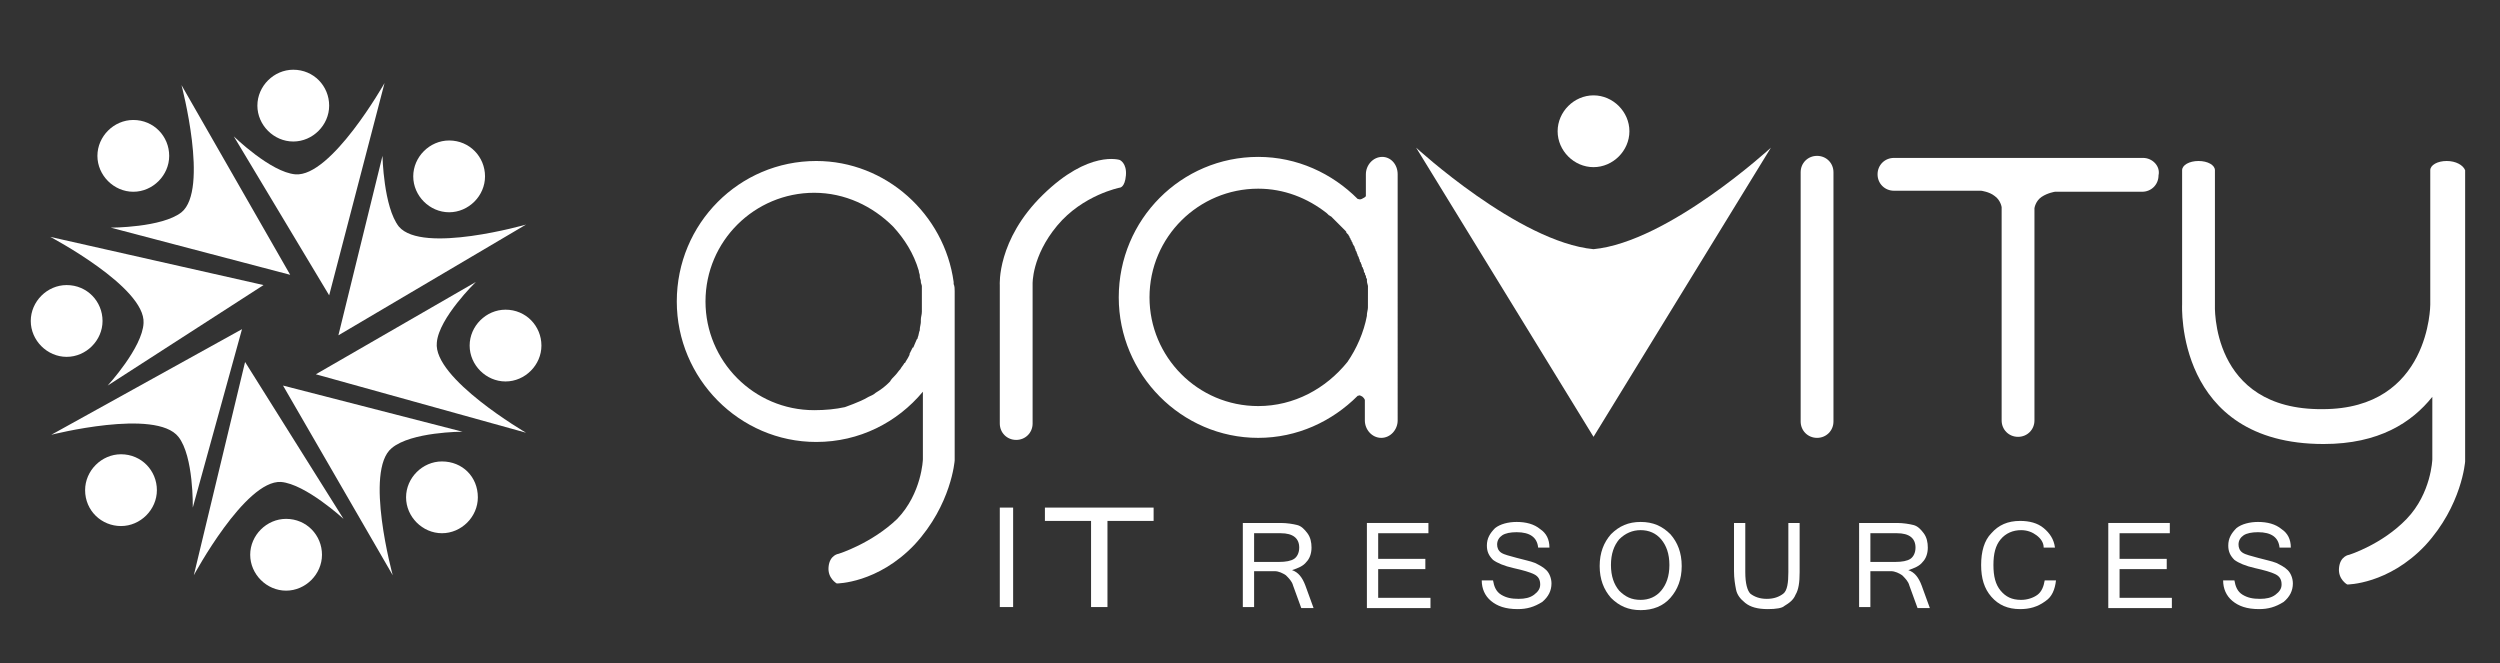
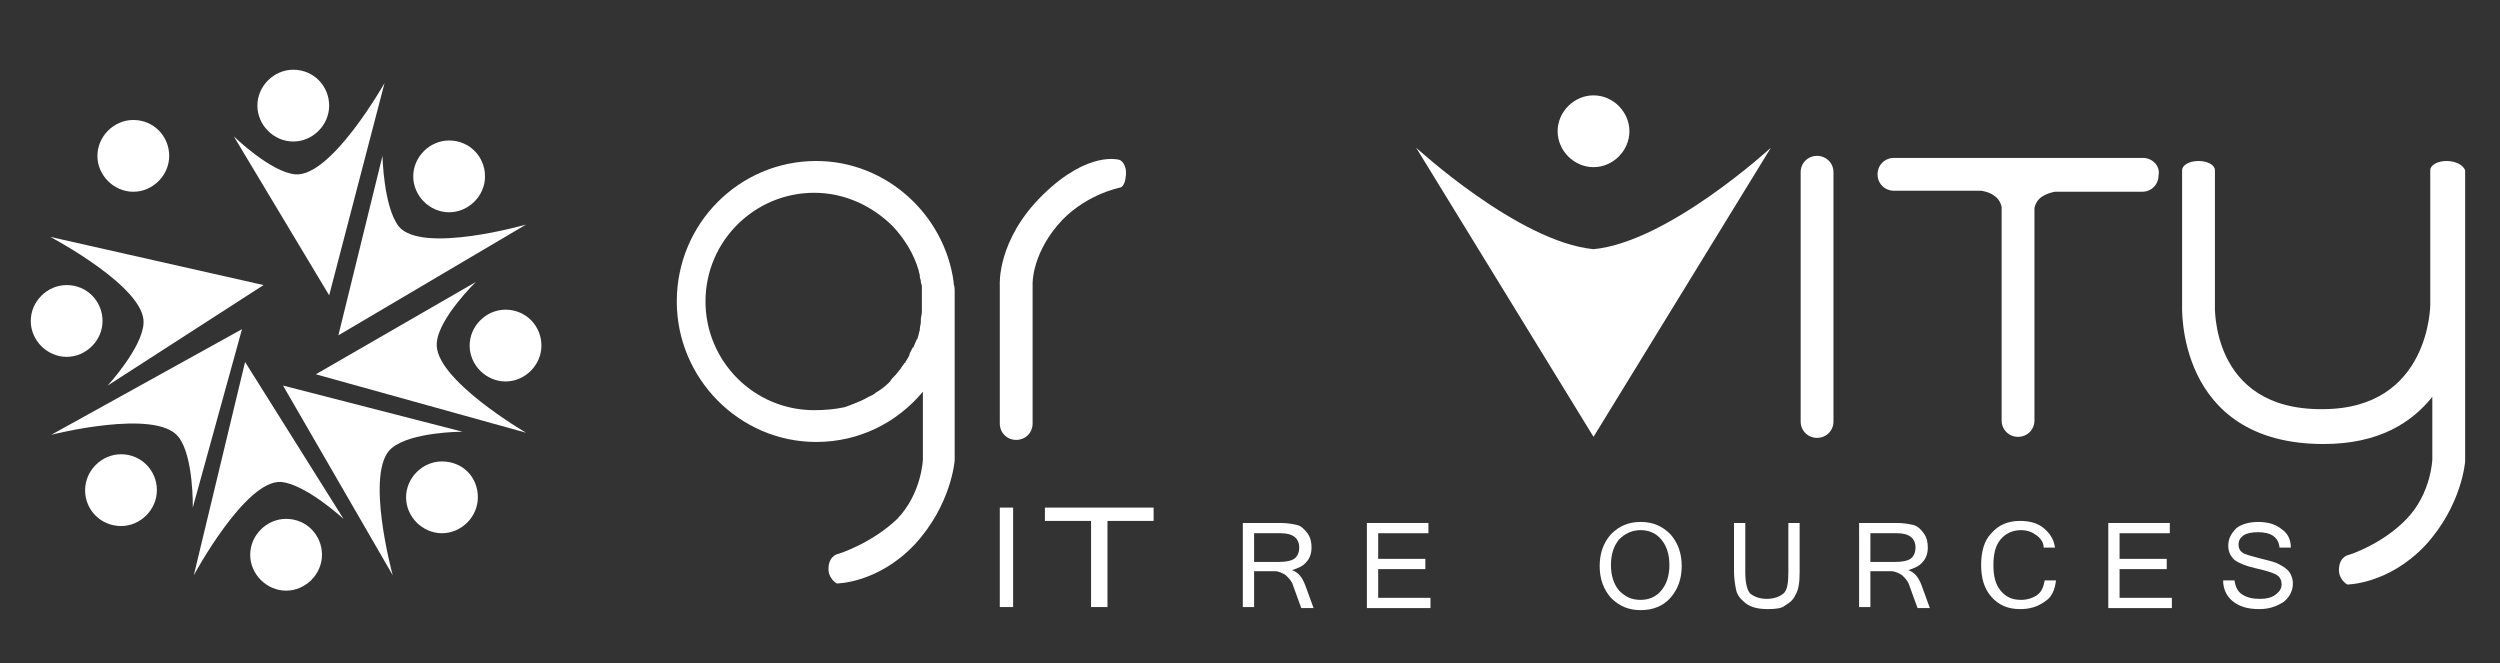
<svg xmlns="http://www.w3.org/2000/svg" version="1.1" id="Layer_1" x="0px" y="0px" viewBox="0 0 243.8 64.7" style="enable-background:new 0 0 243.8 64.7;" xml:space="preserve">
  <rect x="0" y="0" width="243.8" height="64.7" fill="#333333" stroke="none" />
  <style type="text/css">
	.st0{fill:#FFFFFF;}
</style>
  <path class="st0" d="M32.1,28.8l-9.3-15.5c0,0,3.6,3.5,6,3.7c3.5,0.3,8.7-8.9,8.7-8.9L32.1,28.8z" />
  <path class="st0" d="M33,32.7l4.3-17.5c0,0,0.1,5,1.6,6.9c2.3,2.7,12.4-0.2,12.4-0.2L33,32.7z" />
  <path class="st0" d="M30.8,36.5l15.6-9c0,0-3.6,3.5-3.8,5.9c-0.4,3.5,8.7,8.8,8.7,8.8L30.8,36.5z" />
  <path class="st0" d="M27.6,37.6l17.5,4.5c0,0-5,0-6.9,1.6c-2.7,2.2,0.1,12.4,0.1,12.4L27.6,37.6z" />
  <path class="st0" d="M23.9,35.3l9.6,15.3c0,0-3.7-3.4-6.1-3.6c-3.5-0.2-8.5,9.1-8.5,9.1L23.9,35.3z" />
  <path class="st0" d="M23.6,32.1l-4.8,17.4c0,0,0.1-5-1.4-6.9c-2.2-2.8-12.4-0.2-12.4-0.2L23.6,32.1z" />
  <path class="st0" d="M25.7,27.8l-15.2,9.8c0,0,3.4-3.7,3.5-6.1c0.2-3.5-9.1-8.4-9.1-8.4L25.7,27.8z" />
-   <path class="st0" d="M28.3,26.8l-17.5-4.6c0,0,5,0,6.9-1.5c2.7-2.2,0-12.4,0-12.4L28.3,26.8z" />
  <path class="st0" d="M32.1,10.3c0,1.9-1.6,3.5-3.5,3.5c-1.9,0-3.5-1.6-3.5-3.5c0-1.9,1.6-3.5,3.5-3.5C30.6,6.8,32.1,8.4,32.1,10.3z" />
  <path class="st0" d="M47.3,17.2c0,1.9-1.6,3.5-3.5,3.5c-1.9,0-3.5-1.6-3.5-3.5c0-1.9,1.6-3.5,3.5-3.5C45.8,13.7,47.3,15.3,47.3,17.2  z" />
  <path class="st0" d="M16.5,15.2c0,1.9-1.6,3.5-3.5,3.5c-1.9,0-3.5-1.6-3.5-3.5c0-1.9,1.6-3.5,3.5-3.5C15,11.7,16.5,13.3,16.5,15.2z" />
  <path class="st0" d="M52.8,33.7c0,1.9-1.6,3.5-3.5,3.5c-1.9,0-3.5-1.6-3.5-3.5c0-1.9,1.6-3.5,3.5-3.5C51.3,30.2,52.8,31.8,52.8,33.7  z" />
  <path class="st0" d="M46.6,48.5c0,1.9-1.6,3.5-3.5,3.5c-1.9,0-3.5-1.6-3.5-3.5c0-1.9,1.6-3.5,3.5-3.5C45.1,45,46.6,46.5,46.6,48.5z" />
  <path class="st0" d="M31.4,54.1c0,1.9-1.6,3.5-3.5,3.5c-1.9,0-3.5-1.6-3.5-3.5c0-1.9,1.6-3.5,3.5-3.5C29.9,50.6,31.4,52.2,31.4,54.1  z" />
  <path class="st0" d="M15.3,47.8c0,1.9-1.6,3.5-3.5,3.5c-1.9,0-3.5-1.5-3.5-3.5c0-1.9,1.6-3.5,3.5-3.5C13.8,44.3,15.3,45.9,15.3,47.8  z" />
  <path class="st0" d="M10,31.3c0,1.9-1.6,3.5-3.5,3.5c-1.9,0-3.5-1.6-3.5-3.5c0-1.9,1.6-3.5,3.5-3.5C8.5,27.8,10,29.4,10,31.3z" />
  <path class="st0" d="M178.8,41.1c0,0.9-0.7,1.6-1.6,1.6l0,0c-0.9,0-1.6-0.7-1.6-1.6V16.8c0-0.9,0.7-1.6,1.6-1.6l0,0  c0.9,0,1.6,0.7,1.6,1.6V41.1z" />
  <path class="st0" d="M209,15.4h-24.3c-0.9,0-1.6,0.7-1.6,1.6c0,0.9,0.7,1.6,1.6,1.6h8.5c0,0,0.8,0.1,1.3,0.5  c0.6,0.4,0.7,1.1,0.7,1.1v20.8c0,0.9,0.7,1.6,1.6,1.6c0.9,0,1.6-0.7,1.6-1.6V20.3l0,0c0,0,0.1-0.7,0.7-1.1c0.6-0.4,1.3-0.5,1.3-0.5  h8.5c0.9,0,1.6-0.7,1.6-1.6C210.7,16.2,209.9,15.4,209,15.4z" />
  <path class="st0" d="M238.6,15.7c-0.9,0-1.6,0.4-1.6,0.9v13.1c0,0,0,10.2-10.5,10.2c-11,0.1-10.5-10.2-10.5-10.2V16.6  c0-0.5-0.7-0.9-1.6-0.9c-0.9,0-1.6,0.4-1.6,0.9v13.1c0,0-0.7,13.6,13.8,13.6c5.4,0,8.6-2.1,10.6-4.6v6.1c0,0-0.1,3.3-2.5,5.8  c-2.4,2.5-5.6,3.5-5.6,3.5s-0.9,0.1-1,1.3c-0.1,1.1,0.8,1.6,0.8,1.6s4,0,7.6-3.8c3.6-3.9,3.9-8.2,3.9-8.2V29.7v-0.2V16.6  C240.2,16.1,239.5,15.7,238.6,15.7z" />
  <path class="st0" d="M100.7,41.3c0,0.9-0.7,1.6-1.6,1.6l0,0c-0.9,0-1.6-0.7-1.6-1.6V27.8c0,0-0.3-4.4,4.2-8.8  c4.5-4.4,7.5-3.4,7.5-3.4s0.7,0.3,0.6,1.5c-0.1,1.2-0.6,1.2-0.6,1.2s-3.6,0.7-6.1,3.7c-2.5,3-2.4,5.7-2.4,5.7V41.3z" />
  <rect x="97.5" y="49.5" class="st0" width="1.3" height="9.7" />
  <polygon class="st0" points="112.5,49.5 101.9,49.5 101.9,50.8 106.4,50.8 106.4,59.2 108,59.2 108,50.8 112.5,50.8 " />
  <path class="st0" d="M158.9,12.8c0,1.9-1.6,3.5-3.5,3.5c-1.9,0-3.5-1.6-3.5-3.5c0-1.9,1.6-3.5,3.5-3.5  C157.3,9.3,158.9,10.9,158.9,12.8z" />
  <path class="st0" d="M128.1,59.3h-1.2l-0.8-2.2c-0.1-0.4-0.4-0.7-0.7-1c-0.3-0.2-0.7-0.4-1.1-0.4h-2v3.5h-1.1V51h3.7  c0.6,0,1.2,0.1,1.6,0.2c0.4,0.1,0.7,0.4,1,0.8c0.3,0.4,0.4,0.9,0.4,1.4c0,0.6-0.2,1.1-0.5,1.4c-0.3,0.4-0.8,0.6-1.4,0.8v0  c0.6,0.2,1,0.7,1.3,1.5L128.1,59.3z M122.3,54.8h2.4c0.7,0,1.2-0.1,1.5-0.3c0.3-0.2,0.5-0.6,0.5-1.1c0-0.9-0.6-1.4-1.8-1.4h-2.6  V54.8z" />
  <path class="st0" d="M139.5,59.3h-6.2V51h6v1h-4.9v2.5h4.6v1h-4.6v2.8h5.1V59.3z" />
-   <path class="st0" d="M148,59.4c-1.2,0-2-0.3-2.6-0.8c-0.6-0.5-0.9-1.2-0.9-2h1.1c0.1,0.6,0.3,1.1,0.8,1.4c0.5,0.3,1,0.4,1.7,0.4  c0.6,0,1.1-0.1,1.5-0.4c0.4-0.3,0.6-0.6,0.6-1c0-0.5-0.2-0.8-0.6-1c-0.4-0.2-1.1-0.4-2-0.6c-0.9-0.2-1.6-0.5-2-0.8  c-0.4-0.4-0.6-0.8-0.6-1.4c0-0.7,0.3-1.2,0.8-1.7c0.5-0.4,1.3-0.6,2.1-0.6c0.9,0,1.7,0.2,2.3,0.7c0.6,0.4,0.9,1,0.9,1.8h-1.1  c-0.1-1-0.8-1.5-2.1-1.5c-0.6,0-1.1,0.1-1.4,0.3c-0.3,0.2-0.5,0.5-0.5,0.9c0,0.3,0.1,0.6,0.4,0.8c0.3,0.2,0.8,0.3,1.5,0.5  c0.7,0.2,1.3,0.3,1.8,0.5c0.4,0.2,0.8,0.4,1.1,0.7c0.3,0.3,0.5,0.8,0.5,1.3c0,0.7-0.3,1.3-0.9,1.8C149.6,59.2,148.9,59.4,148,59.4z" />
  <path class="st0" d="M160,50.9c1.2,0,2.1,0.4,2.9,1.2c0.7,0.8,1.1,1.8,1.1,3.1c0,1.3-0.4,2.3-1.1,3.1c-0.7,0.8-1.7,1.2-2.9,1.2  c-1.2,0-2.1-0.4-2.9-1.2c-0.7-0.8-1.1-1.8-1.1-3.1c0-1.3,0.4-2.3,1.1-3.1C157.9,51.3,158.8,50.9,160,50.9z M160,58.5  c0.8,0,1.5-0.3,2-0.9c0.5-0.6,0.8-1.4,0.8-2.5c0-1.1-0.3-1.9-0.8-2.5c-0.5-0.6-1.2-0.9-2-0.9c-0.8,0-1.5,0.3-2.1,0.9  c-0.5,0.6-0.8,1.4-0.8,2.5c0,1.1,0.3,1.9,0.8,2.5C158.5,58.2,159.1,58.5,160,58.5z" />
  <path class="st0" d="M172.4,59.4c-1,0-1.7-0.2-2.2-0.6c-0.5-0.4-0.8-0.8-0.9-1.3c-0.1-0.5-0.2-1.1-0.2-1.8V51h1.1v4.8  c0,1.1,0.2,1.8,0.5,2.1c0.4,0.3,0.9,0.5,1.6,0.5c0.7,0,1.2-0.2,1.6-0.5c0.4-0.3,0.5-1.1,0.5-2.1V51h1.1v4.8c0,1-0.1,1.7-0.4,2.2  c-0.2,0.5-0.6,0.8-1.1,1.1C173.8,59.3,173.2,59.4,172.4,59.4z" />
  <path class="st0" d="M188.2,59.3h-1.2l-0.8-2.2c-0.1-0.4-0.4-0.7-0.7-1c-0.3-0.2-0.7-0.4-1.1-0.4h-2v3.5h-1.1V51h3.7  c0.6,0,1.2,0.1,1.6,0.2c0.4,0.1,0.7,0.4,1,0.8c0.3,0.4,0.4,0.9,0.4,1.4c0,0.6-0.2,1.1-0.5,1.4c-0.3,0.4-0.8,0.6-1.4,0.8v0  c0.6,0.2,1,0.7,1.3,1.5L188.2,59.3z M182.4,54.8h2.4c0.7,0,1.2-0.1,1.5-0.3c0.3-0.2,0.5-0.6,0.5-1.1c0-0.9-0.6-1.4-1.8-1.4h-2.6  V54.8z" />
  <path class="st0" d="M197,59.4c-1.2,0-2.1-0.4-2.8-1.2c-0.7-0.8-1-1.8-1-3.1c0-1.3,0.3-2.4,1-3.1c0.7-0.8,1.6-1.2,2.8-1.2  c0.9,0,1.7,0.2,2.3,0.7c0.6,0.5,1,1.1,1.1,1.9h-1.1c0-0.5-0.3-0.9-0.7-1.2c-0.4-0.3-0.9-0.5-1.5-0.5c-0.8,0-1.5,0.3-2,0.9  c-0.5,0.6-0.7,1.4-0.7,2.5c0,1.1,0.2,1.9,0.7,2.5c0.5,0.6,1.1,0.9,2,0.9c0.6,0,1.2-0.2,1.6-0.5c0.4-0.3,0.6-0.8,0.7-1.4h1.1  c-0.1,0.9-0.4,1.6-1,2C198.7,59.2,197.9,59.4,197,59.4z" />
  <path class="st0" d="M211.8,59.3h-6.2V51h6v1h-4.9v2.5h4.6v1h-4.6v2.8h5.1V59.3z" />
  <path class="st0" d="M220.3,59.4c-1.2,0-2-0.3-2.6-0.8c-0.6-0.5-0.9-1.2-0.9-2h1.1c0.1,0.6,0.3,1.1,0.8,1.4c0.5,0.3,1,0.4,1.7,0.4  c0.6,0,1.1-0.1,1.5-0.4c0.4-0.3,0.6-0.6,0.6-1c0-0.5-0.2-0.8-0.6-1c-0.4-0.2-1.1-0.4-2-0.6c-0.9-0.2-1.6-0.5-2-0.8  c-0.4-0.4-0.6-0.8-0.6-1.4c0-0.7,0.3-1.2,0.8-1.7c0.5-0.4,1.3-0.6,2.1-0.6c0.9,0,1.7,0.2,2.3,0.7c0.6,0.4,0.9,1,0.9,1.8h-1.1  c-0.1-1-0.8-1.5-2.1-1.5c-0.6,0-1.1,0.1-1.4,0.3c-0.3,0.2-0.5,0.5-0.5,0.9c0,0.3,0.1,0.6,0.4,0.8c0.3,0.2,0.8,0.3,1.5,0.5  c0.7,0.2,1.3,0.3,1.8,0.5c0.4,0.2,0.8,0.4,1.1,0.7c0.3,0.3,0.5,0.8,0.5,1.3c0,0.7-0.3,1.3-0.9,1.8C221.9,59.2,221.2,59.4,220.3,59.4  z" />
  <path class="st0" d="M93.1,29.4c0-0.3,0-0.6,0-0.8c0-0.1,0-0.1,0-0.2c0-0.2,0-0.5-0.1-0.7c0-0.1,0-0.1,0-0.2  c-0.9-6.6-6.6-11.8-13.4-11.8c-7.5,0-13.6,6.1-13.6,13.7c0,7.5,6.1,13.7,13.6,13.7c4.2,0,7.9-1.9,10.4-4.9v6.6c0,0-0.1,3.3-2.5,5.8  C85,53,81.8,54,81.8,54s-0.9,0.1-1,1.3c-0.1,1.1,0.8,1.6,0.8,1.6s4,0,7.6-3.8c3.6-3.9,3.9-8.2,3.9-8.2V29.4  C93.1,29.4,93.1,29.4,93.1,29.4C93.1,29.4,93.1,29.4,93.1,29.4z M79.4,40c-5.9,0-10.6-4.8-10.6-10.6c0-5.9,4.8-10.6,10.6-10.6  c3,0,5.7,1.3,7.7,3.3c0,0,0,0,0,0c1.1,1.2,2,2.6,2.5,4.3c0,0,0,0,0,0c0,0.2,0.1,0.3,0.1,0.5c0,0,0,0,0,0.1c0,0.1,0.1,0.3,0.1,0.4  c0,0,0,0.1,0,0.1c0,0.1,0.1,0.3,0.1,0.4c0,0,0,0.1,0,0.1c0,0.1,0,0.2,0,0.4c0,0.1,0,0.1,0,0.2c0,0.1,0,0.2,0,0.3c0,0.1,0,0.3,0,0.4  c0,0,0,0.1,0,0.1c0,0,0,0,0,0c0,0.3,0,0.5,0,0.8c0,0.1,0,0.1,0,0.2c0,0.3-0.1,0.5-0.1,0.8c0,0.1,0,0.1,0,0.2c0,0.2-0.1,0.5-0.1,0.7  c0,0,0,0,0,0.1c-0.1,0.2-0.1,0.5-0.2,0.7c0,0.1,0,0.1-0.1,0.2c-0.1,0.2-0.2,0.5-0.3,0.7c0,0,0,0.1-0.1,0.1c-0.1,0.2-0.2,0.4-0.3,0.6  c0,0,0,0,0,0.1c-0.1,0.2-0.2,0.4-0.4,0.7c0,0,0,0.1-0.1,0.1c-0.1,0.2-0.3,0.4-0.4,0.6c0,0,0,0,0,0c-0.2,0.2-0.3,0.4-0.5,0.6  c0,0,0,0,0,0c-0.2,0.2-0.4,0.4-0.5,0.6c0,0,0,0-0.1,0.1c-0.4,0.4-0.8,0.7-1.3,1c0,0,0,0,0,0c-0.2,0.2-0.5,0.3-0.7,0.4c0,0,0,0,0,0  c-0.5,0.3-1,0.5-1.5,0.7c0,0,0,0,0,0c-0.3,0.1-0.5,0.2-0.8,0.3C81.5,39.9,80.5,40,79.4,40z" />
-   <path class="st0" d="M134.8,15.3c-0.9,0-1.6,0.8-1.6,1.7v2.1c0,0.1-0.2,0.2-0.4,0.3c-0.2,0.1-0.3,0-0.4,0c-2.5-2.5-5.9-4.1-9.7-4.1  c-7.5,0-13.6,6.1-13.6,13.7c0,7.5,6.1,13.7,13.6,13.7c3.8,0,7.2-1.6,9.7-4.1c0.1,0,0.2-0.1,0.3,0c0.3,0.1,0.4,0.4,0.4,0.4v2  c0,0.9,0.7,1.7,1.6,1.7c0.9,0,1.6-0.8,1.6-1.7V17C136.3,16,135.6,15.3,134.8,15.3z M122.7,39.6c-5.9,0-10.6-4.8-10.6-10.6  c0-5.9,4.8-10.6,10.6-10.6c2.5,0,4.8,0.9,6.7,2.4c0.1,0.1,0.1,0.1,0.2,0.2c0.1,0,0.1,0.1,0.2,0.1c0.1,0.1,0.1,0.1,0.2,0.2  c0.1,0.1,0.1,0.1,0.2,0.2c0.1,0.1,0.1,0.1,0.2,0.2c0.1,0.1,0.1,0.1,0.2,0.2c0.1,0.1,0.1,0.1,0.2,0.2c0.1,0.1,0.1,0.1,0.2,0.2  c0.1,0.1,0.1,0.1,0.2,0.2c0.1,0.1,0.1,0.1,0.1,0.2c0.1,0.1,0.1,0.1,0.2,0.2c0,0.1,0.1,0.1,0.1,0.2c0,0.1,0.1,0.1,0.1,0.2  c0,0.1,0.1,0.1,0.1,0.2c0,0.1,0.1,0.1,0.1,0.2c0,0.1,0.1,0.2,0.1,0.2c0,0.1,0.1,0.1,0.1,0.2c0,0.1,0.1,0.2,0.1,0.3  c0,0.1,0.1,0.1,0.1,0.2c0,0.1,0.1,0.2,0.1,0.3c0,0.1,0.1,0.1,0.1,0.2c0,0.1,0.1,0.2,0.1,0.3c0,0.1,0,0.1,0.1,0.2  c0,0.1,0.1,0.2,0.1,0.3c0,0.1,0,0.1,0.1,0.2c0,0.1,0.1,0.2,0.1,0.3c0,0.1,0,0.2,0.1,0.2c0,0.1,0,0.2,0.1,0.3c0,0.1,0,0.2,0.1,0.3  c0,0.1,0,0.1,0,0.2c0,0.2,0.1,0.4,0.1,0.5V30c0,0.2-0.1,0.5-0.1,0.7c0,0,0,0,0,0.1c-0.3,1.6-1,3.2-1.9,4.5c0,0,0,0,0,0  C129.3,37.9,126.2,39.6,122.7,39.6z" />
  <path class="st0" d="M155.4,24.3c-7.3-0.7-17.3-9.9-17.3-9.9l17.3,28.2l17.3-28.2C172.7,14.4,162.7,23.6,155.4,24.3z" />
</svg>